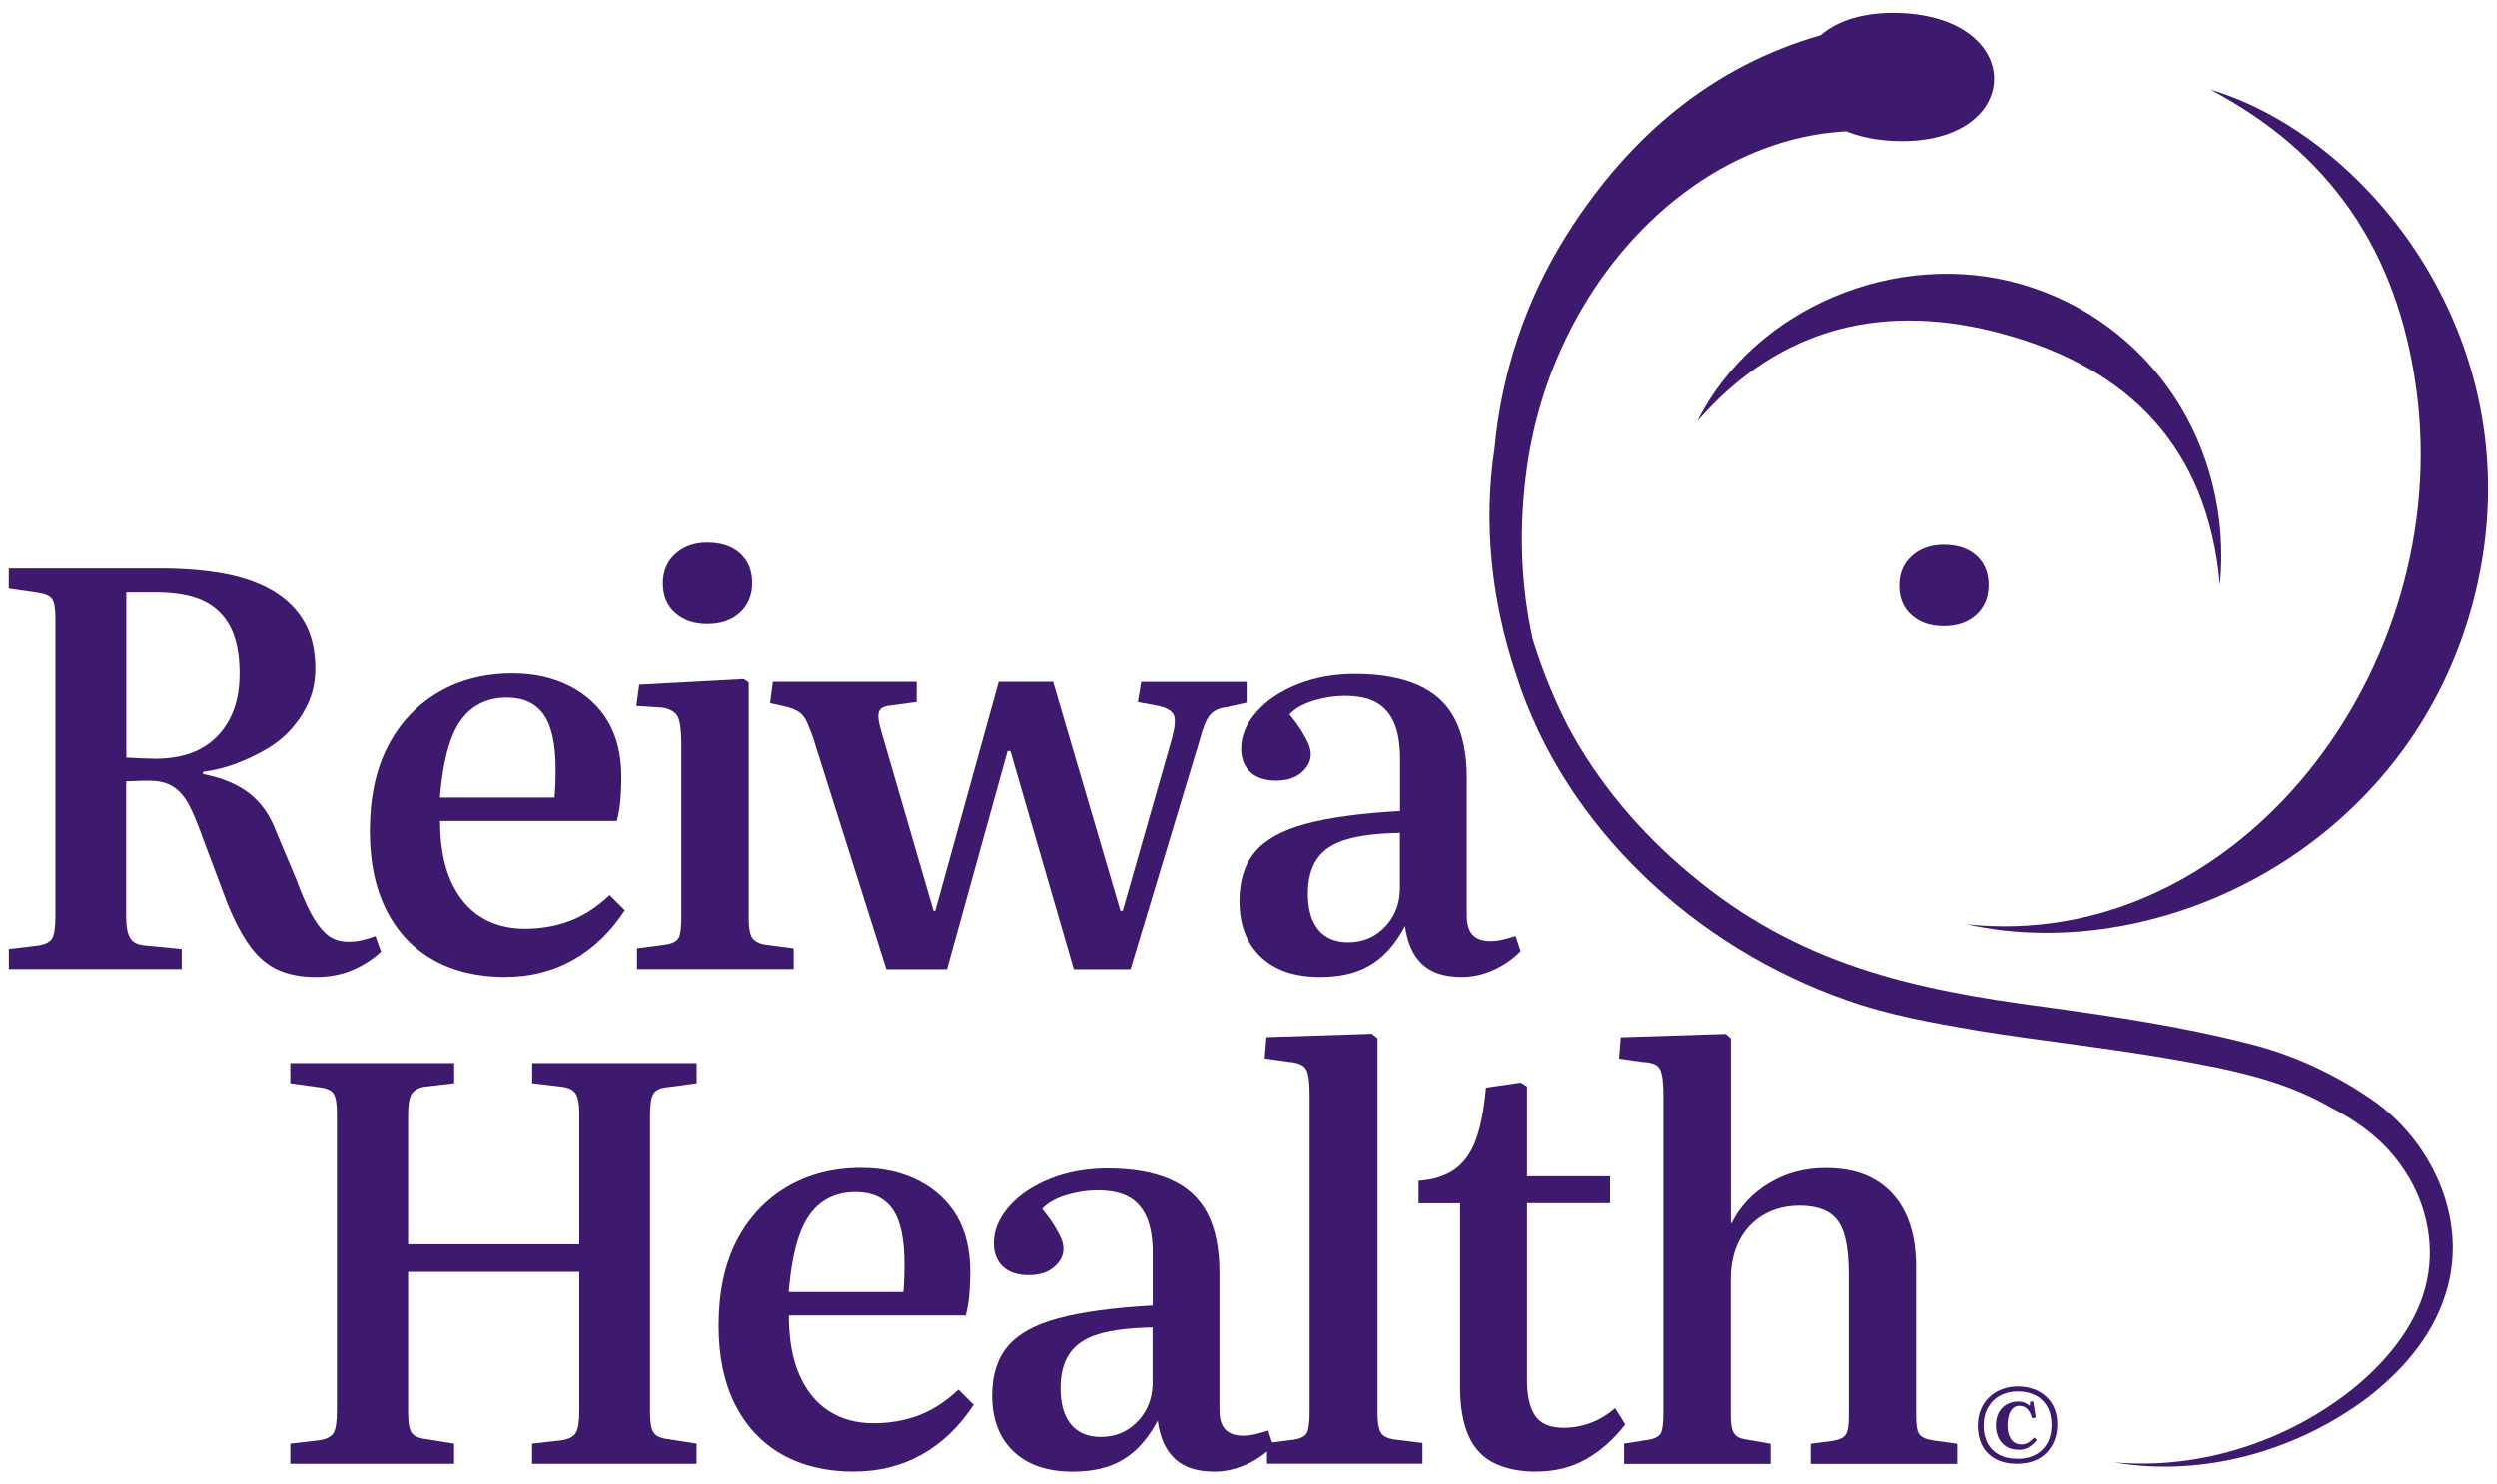
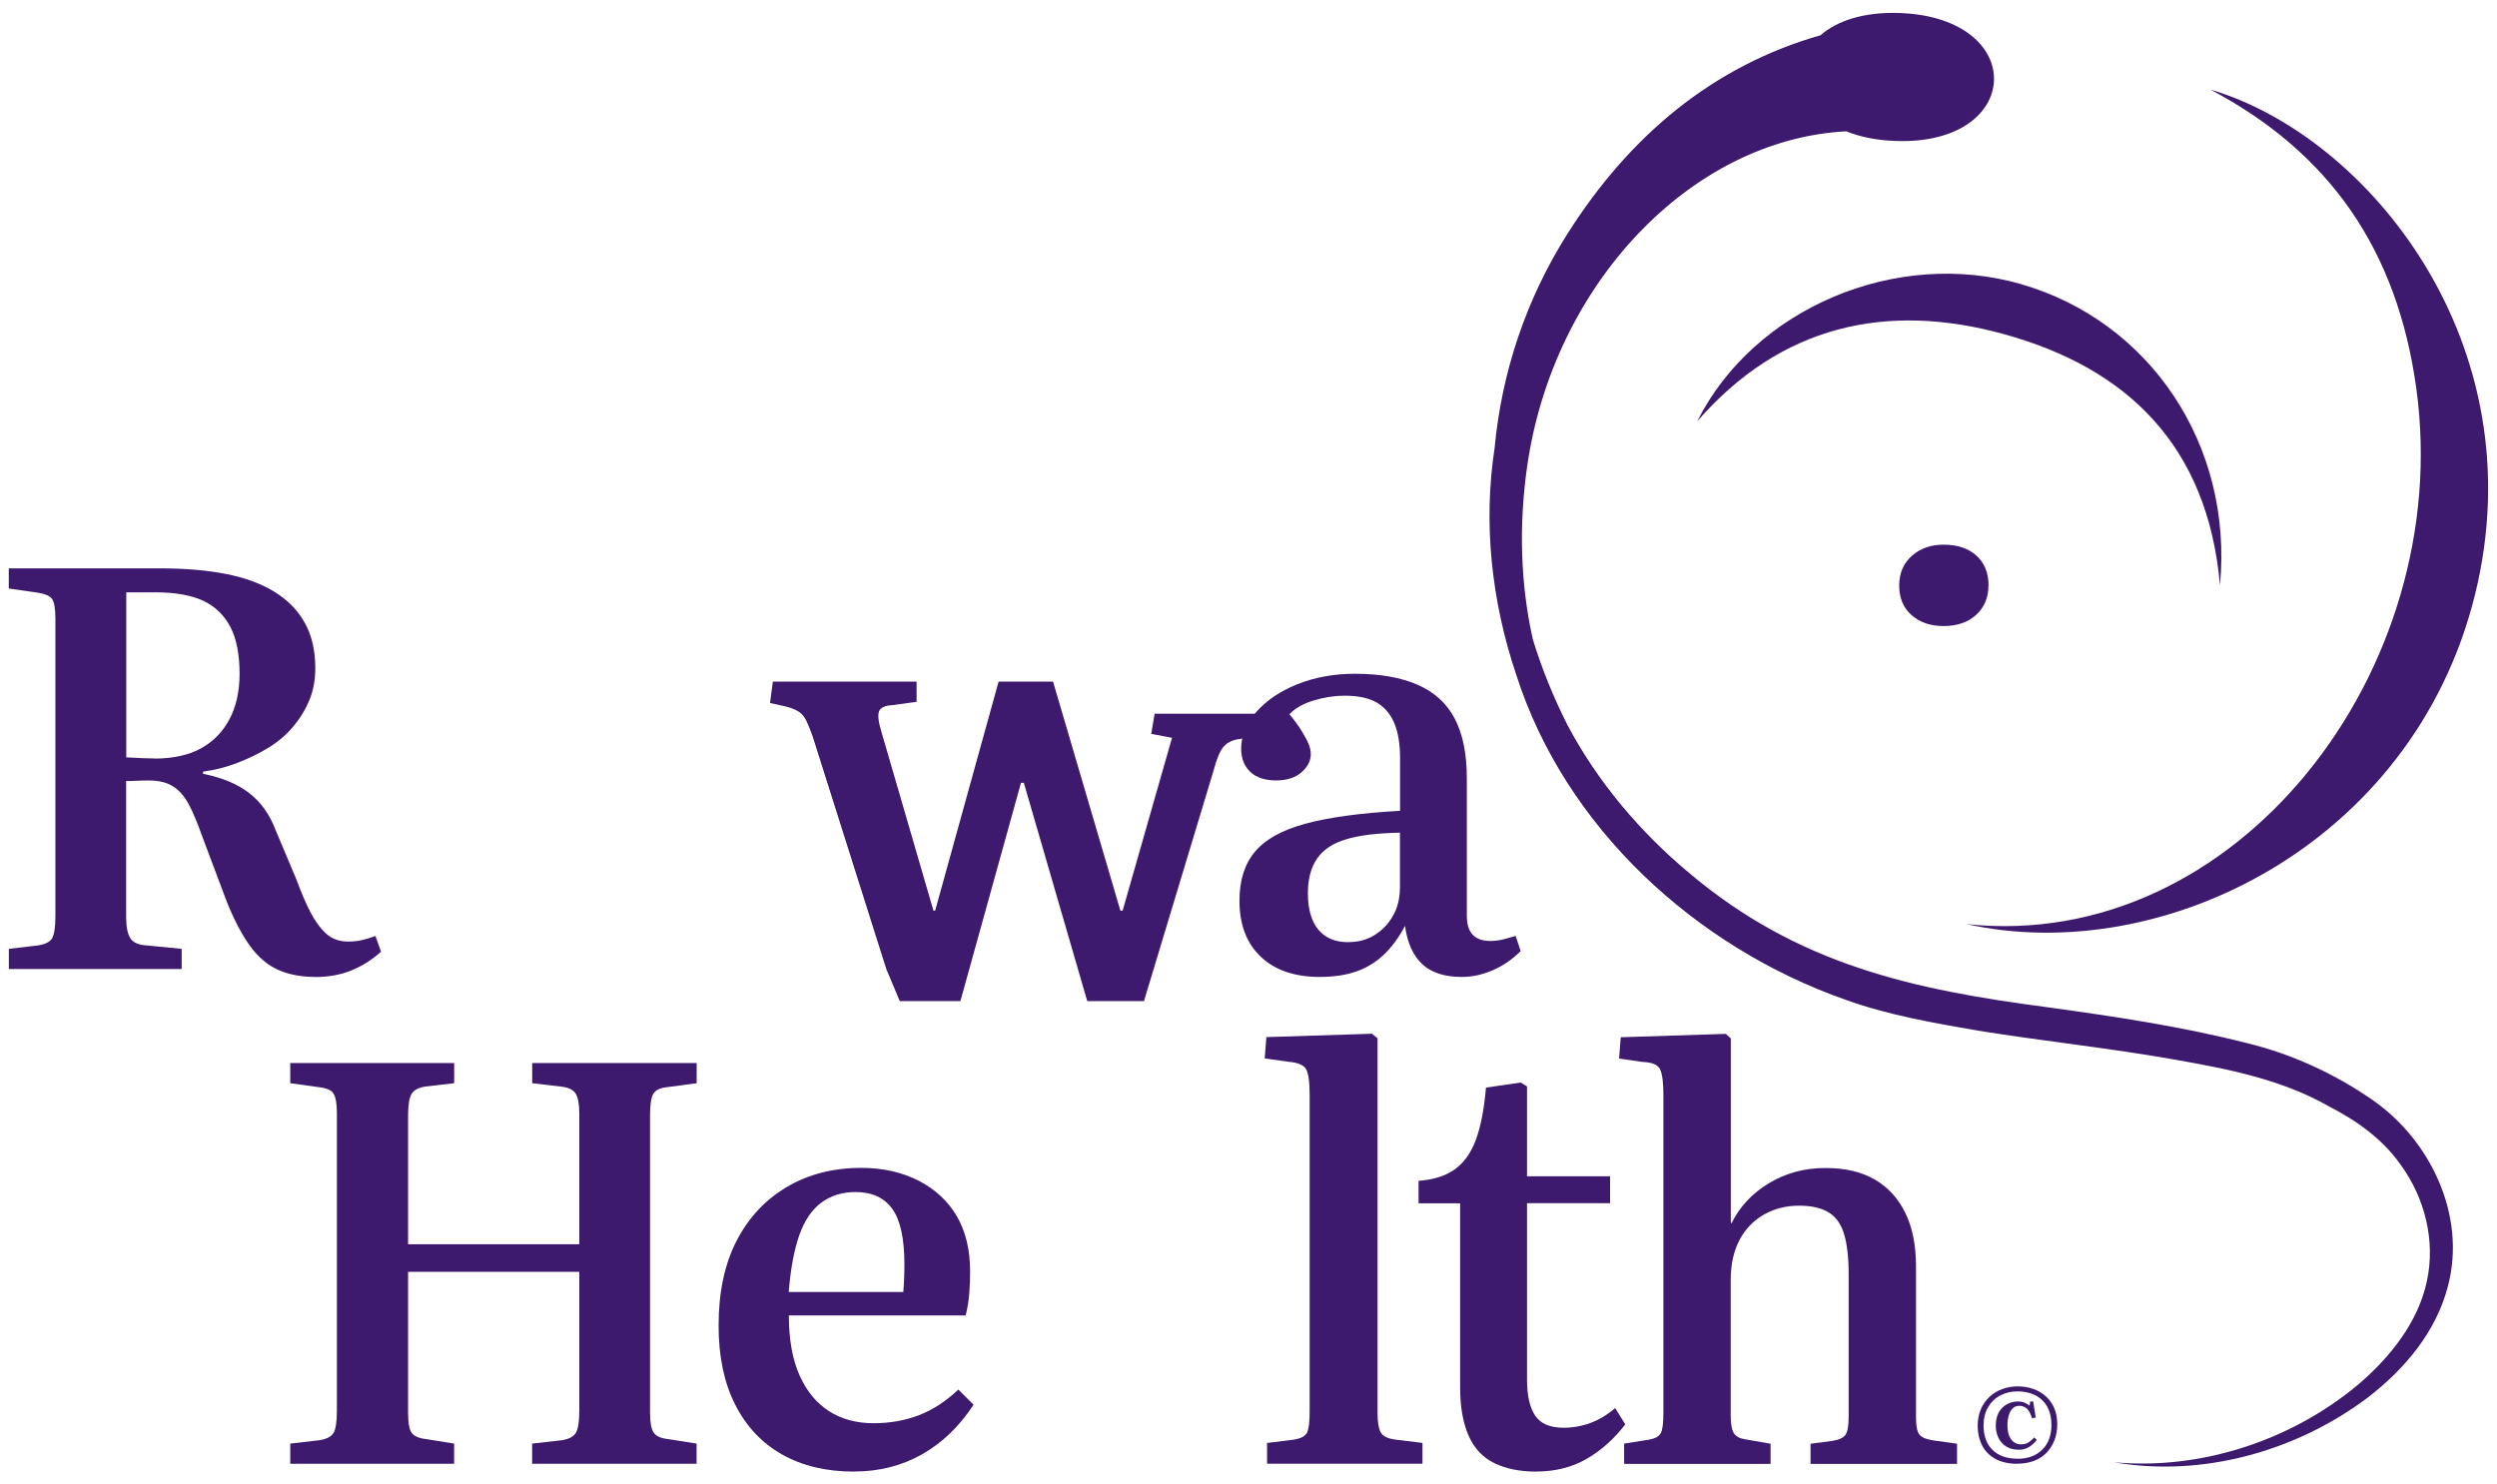
<svg xmlns="http://www.w3.org/2000/svg" id="Layer_1" version="1.1" viewBox="0 0 370 220">
  <defs>
    <style>
      .st0 {
        fill: #3e1a6e;
      }
    </style>
  </defs>
  <g>
    <path class="st0" d="M46.73,144.78c-2.11,0-3.94-.35-5.49-1.04-1.55-.69-2.93-1.84-4.12-3.45-1.19-1.61-2.34-3.77-3.45-6.49l-3.66-9.73c-.72-2.05-1.4-3.67-2.04-4.87-.64-1.19-1.41-2.08-2.33-2.66-.92-.58-2.09-.87-3.54-.87-.67,0-1.28.01-1.83.04-.55.03-1.08.04-1.58.04v20.13c0,1.44.21,2.5.62,3.16.42.67,1.26,1.03,2.54,1.08l5.07.5v2.99H1.31v-2.99l4.24-.5c1.16-.17,1.9-.54,2.2-1.12.3-.58.46-1.65.46-3.2v-44.17c0-1.44-.17-2.4-.5-2.87-.33-.47-1.11-.79-2.33-.96l-4.08-.58v-2.99h22.46c3.66,0,6.9.28,9.73.83,2.83.56,5.23,1.44,7.2,2.66,1.97,1.22,3.47,2.76,4.49,4.62,1.03,1.86,1.54,4.09,1.54,6.7,0,1.72-.29,3.29-.87,4.7-.58,1.41-1.39,2.73-2.41,3.95-1.03,1.22-2.25,2.26-3.66,3.12-1.41.86-2.95,1.61-4.62,2.25-1.66.64-3.36,1.07-5.07,1.29v.33c2.83.56,5.12,1.51,6.86,2.87,1.75,1.36,3.06,3.23,3.95,5.61l3.08,7.32c.67,1.83,1.34,3.41,2.04,4.74.69,1.33,1.47,2.38,2.33,3.16.86.78,1.95,1.16,3.29,1.16.67,0,1.32-.07,1.95-.21.64-.14,1.32-.35,2.04-.62l.83,2.33c-1.28,1.16-2.72,2.08-4.33,2.75-1.61.67-3.41,1-5.41,1ZM22.86,112.42c2.77,0,5.07-.5,6.9-1.5s3.24-2.44,4.24-4.33c1-1.88,1.5-4.13,1.5-6.74,0-2.88-.46-5.2-1.37-6.95-.92-1.75-2.26-3.04-4.03-3.87-1.78-.83-4.16-1.25-7.15-1.25h-4.24v24.46c.94.06,1.75.1,2.41.12.67.03,1.25.04,1.75.04Z" />
-     <path class="st0" d="M74.85,144.78c-4.1,0-7.65-.85-10.65-2.54-2.99-1.69-5.31-4.16-6.95-7.4-1.64-3.24-2.45-7.14-2.45-11.69,0-4.94.89-9.12,2.66-12.56,1.77-3.44,4.26-6.1,7.45-7.99,3.19-1.88,6.86-2.83,11.02-2.83,3.22,0,6.06.64,8.53,1.91,2.47,1.28,4.35,3.04,5.66,5.28,1.3,2.25,1.95,4.98,1.95,8.19,0,1-.04,2.05-.12,3.16-.08,1.11-.26,2.22-.54,3.33h-26.2c0,3.55.53,6.5,1.58,8.86,1.05,2.36,2.51,4.13,4.37,5.32,1.86,1.19,4.06,1.79,6.61,1.79,2.38,0,4.6-.39,6.65-1.16,2.05-.78,4.02-2.05,5.91-3.83l2.25,2.25c-2.11,3.22-4.66,5.67-7.65,7.36-2.99,1.69-6.35,2.54-10.07,2.54ZM65.2,118.16h16.97c.05-.61.1-1.28.12-2,.03-.72.04-1.44.04-2.16,0-3.77-.6-6.49-1.79-8.15-1.19-1.66-3.01-2.5-5.45-2.5-1.94,0-3.62.51-5.03,1.54-1.41,1.03-2.51,2.63-3.29,4.82-.78,2.19-1.3,5.01-1.58,8.44Z" />
-     <path class="st0" d="M94.39,143.61v-3.08l4.33-.58c1-.17,1.62-.51,1.87-1.04.25-.53.37-1.54.37-3.04v-25.7c0-1.88-.17-3.19-.5-3.91-.33-.72-1.08-1.19-2.25-1.41l-3.91-.25.42-3.16,15.47-.83.75.5v35.1c0,1.16.14,2.02.42,2.58.28.56.89.94,1.83,1.16l4.41.58v3.08h-23.21ZM104.79,92.46c-1.94,0-3.52-.54-4.74-1.62-1.22-1.08-1.83-2.54-1.83-4.37s.62-3.3,1.87-4.41c1.25-1.11,2.81-1.66,4.7-1.66,2.05,0,3.67.54,4.87,1.62,1.19,1.08,1.79,2.54,1.79,4.37s-.61,3.3-1.83,4.41c-1.22,1.11-2.83,1.66-4.82,1.66Z" />
-     <path class="st0" d="M131.33,143.61l-10.9-34.44c-.33-.94-.64-1.71-.92-2.29-.28-.58-.62-1.03-1.04-1.33-.42-.3-1.01-.57-1.79-.79l-2.58-.58.42-3.16h21.3v2.99l-3.66.5c-1.05.06-1.69.36-1.91.92-.22.56-.08,1.64.42,3.24l7.65,26.29h.25l9.4-33.94h8.07l9.98,33.94h.33l7.32-25.62c.44-1.66.53-2.8.25-3.41-.28-.61-1.03-1.05-2.25-1.33l-3.08-.58.5-2.99h15.64v3.08l-2.99.67c-1.05.11-1.86.49-2.41,1.12-.56.64-1.05,1.82-1.5,3.54l-10.32,34.19h-8.4l-9.4-32.36h-.42l-8.98,32.36h-8.98Z" />
+     <path class="st0" d="M131.33,143.61l-10.9-34.44c-.33-.94-.64-1.71-.92-2.29-.28-.58-.62-1.03-1.04-1.33-.42-.3-1.01-.57-1.79-.79l-2.58-.58.42-3.16h21.3v2.99l-3.66.5c-1.05.06-1.69.36-1.91.92-.22.56-.08,1.64.42,3.24l7.65,26.29h.25l9.4-33.94h8.07l9.98,33.94h.33l7.32-25.62l-3.08-.58.5-2.99h15.64v3.08l-2.99.67c-1.05.11-1.86.49-2.41,1.12-.56.64-1.05,1.82-1.5,3.54l-10.32,34.19h-8.4l-9.4-32.36h-.42l-8.98,32.36h-8.98Z" />
    <path class="st0" d="M195.55,144.78c-3.72,0-6.63-1-8.73-2.99-2.11-2-3.16-4.77-3.16-8.32,0-2.99.76-5.41,2.29-7.24,1.52-1.83,4.02-3.22,7.49-4.16,3.47-.94,8.14-1.58,14.02-1.91v-7.74c0-2.16-.29-3.92-.87-5.28-.58-1.36-1.46-2.37-2.62-3.04-1.16-.67-2.75-1-4.74-1-1.5,0-3.02.24-4.58.71-1.55.47-2.75,1.15-3.58,2.04.78.94,1.4,1.8,1.87,2.58.47.78.8,1.41,1,1.91.19.5.29.97.29,1.41,0,1-.46,1.9-1.37,2.7-.92.8-2.18,1.21-3.79,1.21s-2.94-.43-3.83-1.29c-.89-.86-1.33-2.01-1.33-3.45,0-1.88.75-3.69,2.25-5.41,1.5-1.72,3.54-3.09,6.11-4.12,2.58-1.03,5.42-1.54,8.53-1.54,3.66,0,6.74.54,9.23,1.62,2.5,1.08,4.34,2.76,5.53,5.03,1.19,2.27,1.79,5.21,1.79,8.82v20.3c0,1.33.29,2.3.87,2.91.58.61,1.46.92,2.62.92.61,0,1.21-.07,1.79-.21.58-.14,1.23-.32,1.95-.54l.75,2.25c-1.22,1.22-2.59,2.16-4.12,2.83-1.53.67-3.06,1-4.62,1-2.55,0-4.51-.64-5.86-1.91-1.36-1.28-2.2-3.16-2.54-5.66-.94,1.78-2.01,3.22-3.2,4.33-1.19,1.11-2.55,1.93-4.08,2.45-1.53.53-3.31.79-5.37.79ZM199.79,139.62c1.5,0,2.81-.36,3.95-1.08,1.14-.72,2.04-1.68,2.7-2.87.67-1.19,1-2.59,1-4.2v-8.07c-3.27.06-5.91.37-7.9.96-2,.58-3.45,1.54-4.37,2.87-.92,1.33-1.37,3.05-1.37,5.16,0,2.33.51,4.12,1.54,5.37,1.03,1.25,2.51,1.87,4.45,1.87Z" />
  </g>
  <g>
    <path class="st0" d="M43.01,216.93v-2.99l4.33-.5c1.05-.17,1.75-.53,2.08-1.08.33-.55.5-1.66.5-3.33v-44.09c0-1.39-.17-2.34-.5-2.87-.33-.53-1.08-.84-2.25-.96l-4.16-.58v-2.99h24.29v2.99l-4.33.5c-1,.17-1.66.54-2,1.12-.33.58-.5,1.62-.5,3.12v19.13h25.37v-19.38c0-1.39-.18-2.37-.54-2.95-.36-.58-1.1-.93-2.2-1.04l-4.24-.5v-2.99h24.37v2.99l-4.33.58c-1.11.11-1.82.46-2.12,1.04-.31.58-.46,1.62-.46,3.12v44.09c0,1.44.18,2.43.54,2.95.36.53,1.07.85,2.12.96l4.24.67v2.99h-24.37v-2.99l4.41-.5c1.05-.17,1.75-.54,2.08-1.12.33-.58.5-1.68.5-3.29v-20.55h-25.37v20.88c0,1.5.18,2.5.54,2.99.36.5,1.07.8,2.12.92l4.16.67v2.99h-24.29Z" />
    <path class="st0" d="M126.53,218.09c-4.1,0-7.65-.85-10.65-2.54-2.99-1.69-5.31-4.16-6.95-7.4-1.64-3.24-2.45-7.14-2.45-11.69,0-4.94.89-9.12,2.66-12.56,1.77-3.44,4.26-6.1,7.45-7.99,3.19-1.88,6.86-2.83,11.02-2.83,3.22,0,6.06.64,8.53,1.91,2.47,1.28,4.35,3.04,5.66,5.28,1.3,2.25,1.95,4.98,1.95,8.19,0,1-.04,2.05-.12,3.16-.08,1.11-.26,2.22-.54,3.33h-26.2c0,3.55.53,6.5,1.58,8.86,1.05,2.36,2.51,4.13,4.37,5.32,1.86,1.19,4.06,1.79,6.61,1.79,2.38,0,4.6-.39,6.65-1.16,2.05-.78,4.02-2.05,5.91-3.83l2.25,2.25c-2.11,3.22-4.66,5.67-7.65,7.36-2.99,1.69-6.35,2.54-10.07,2.54ZM116.88,191.47h16.97c.05-.61.1-1.28.12-2,.03-.72.04-1.44.04-2.16,0-3.77-.6-6.49-1.79-8.15-1.19-1.66-3.01-2.5-5.45-2.5-1.94,0-3.62.51-5.03,1.54-1.41,1.03-2.51,2.63-3.29,4.82-.78,2.19-1.3,5.01-1.58,8.44Z" />
-     <path class="st0" d="M158.89,218.09c-3.72,0-6.63-1-8.73-2.99-2.11-2-3.16-4.77-3.16-8.32,0-2.99.76-5.41,2.29-7.24,1.52-1.83,4.02-3.22,7.49-4.16,3.47-.94,8.14-1.58,14.02-1.91v-7.74c0-2.16-.29-3.92-.87-5.28-.58-1.36-1.46-2.37-2.62-3.04-1.16-.67-2.75-1-4.74-1-1.5,0-3.02.24-4.58.71-1.55.47-2.75,1.15-3.58,2.04.78.94,1.4,1.8,1.87,2.58.47.78.8,1.41,1,1.91.19.5.29.97.29,1.41,0,1-.46,1.9-1.37,2.7-.92.8-2.18,1.21-3.79,1.21s-2.94-.43-3.83-1.29c-.89-.86-1.33-2.01-1.33-3.45,0-1.88.75-3.69,2.25-5.41,1.5-1.72,3.54-3.09,6.11-4.12,2.58-1.03,5.42-1.54,8.53-1.54,3.66,0,6.74.54,9.23,1.62,2.5,1.08,4.34,2.76,5.53,5.03,1.19,2.27,1.79,5.21,1.79,8.82v20.3c0,1.33.29,2.3.87,2.91.58.61,1.46.92,2.62.92.61,0,1.21-.07,1.79-.21.58-.14,1.23-.32,1.95-.54l.75,2.25c-1.22,1.22-2.59,2.16-4.12,2.83-1.53.67-3.06,1-4.62,1-2.55,0-4.51-.64-5.86-1.91-1.36-1.28-2.2-3.16-2.54-5.66-.94,1.78-2.01,3.22-3.2,4.33-1.19,1.11-2.55,1.93-4.08,2.45-1.53.53-3.31.79-5.37.79ZM163.13,212.94c1.5,0,2.81-.36,3.95-1.08,1.14-.72,2.04-1.68,2.7-2.87.67-1.19,1-2.59,1-4.2v-8.07c-3.27.06-5.91.37-7.9.96-2,.58-3.45,1.54-4.37,2.87-.92,1.33-1.37,3.05-1.37,5.16,0,2.33.51,4.12,1.54,5.37,1.03,1.25,2.51,1.87,4.45,1.87Z" />
    <path class="st0" d="M187.75,216.93v-3.08l3.99-.5c1.05-.17,1.71-.53,1.95-1.08.25-.55.37-1.58.37-3.08v-46.92c0-1.94-.18-3.22-.54-3.83-.36-.61-1.21-.97-2.54-1.08l-3.58-.5.25-3.16,15.64-.5.83.67v55.57c0,1.22.14,2.14.42,2.74.28.61,1,1,2.16,1.16l4.08.5v3.08h-23.04Z" />
    <path class="st0" d="M227.6,218.09c-2.39,0-4.44-.42-6.16-1.25-1.72-.83-2.99-2.19-3.83-4.08-.83-1.88-1.25-4.27-1.25-7.15v-27.28h-6.16v-3.33c2.22-.17,4.01-.73,5.37-1.71,1.36-.97,2.4-2.43,3.12-4.37.72-1.94,1.22-4.52,1.5-7.74l5.16-.75.92.58v13.31h12.31v3.99h-12.31v26.12c0,2.38.4,4.17,1.21,5.37.8,1.19,2.2,1.79,4.2,1.79,1.39,0,2.72-.24,3.99-.71,1.28-.47,2.5-1.21,3.66-2.2l1.5,2.41c-1.66,2.16-3.58,3.87-5.74,5.12-2.16,1.25-4.66,1.87-7.49,1.87Z" />
    <path class="st0" d="M240.66,216.93v-2.99l3.66-.58c.94-.17,1.54-.5,1.79-1,.25-.5.37-1.5.37-2.99v-47.08c0-1.88-.17-3.16-.5-3.83s-1.19-1.03-2.58-1.08l-3.49-.5.25-3.16,15.56-.5.75.67v27.12l.08.33c1.22-2.5,3.08-4.49,5.57-5.99,2.5-1.5,5.27-2.25,8.32-2.25s5.39.57,7.36,1.71c1.97,1.14,3.48,2.79,4.53,4.95,1.05,2.16,1.58,4.8,1.58,7.9v22.38c0,1.22.15,2.05.46,2.5.3.44.98.75,2.04.92l3.58.5v2.99h-21.71v-2.99l3.24-.42c1-.17,1.65-.47,1.95-.92.3-.44.46-1.33.46-2.66v-21.13c0-2.44-.22-4.41-.67-5.91-.44-1.5-1.21-2.58-2.29-3.24s-2.54-1-4.37-1c-1.94,0-3.69.44-5.24,1.33-1.55.89-2.76,2.15-3.62,3.79-.86,1.64-1.29,3.62-1.29,5.95v19.96c0,1.28.15,2.16.46,2.66.3.5.84.8,1.62.92l3.83.67v2.99h-21.71Z" />
  </g>
  <path class="st0" d="M298.94,216.93c-1.31,0-2.4-.24-3.28-.73-.88-.49-1.54-1.16-1.97-2.02-.43-.86-.64-1.82-.64-2.89,0-.9.16-1.72.47-2.44.31-.72.74-1.33,1.28-1.84.54-.5,1.17-.89,1.89-1.15.72-.26,1.49-.4,2.3-.4s1.63.13,2.35.4c.72.26,1.35.64,1.87,1.13.53.49.93,1.08,1.21,1.76.28.68.42,1.46.42,2.33s-.14,1.66-.42,2.38c-.28.72-.68,1.33-1.19,1.86-.51.52-1.13.92-1.86,1.19-.73.27-1.55.41-2.44.41ZM298.97,216.19c.78,0,1.48-.12,2.1-.36s1.15-.58,1.59-1.03c.44-.45.77-.98.99-1.59.22-.61.33-1.29.33-2.04,0-1.05-.21-1.95-.63-2.7-.42-.74-1.01-1.31-1.76-1.69-.76-.38-1.62-.58-2.6-.58s-1.86.21-2.62.62-1.36,1-1.8,1.76c-.44.76-.65,1.67-.65,2.72,0,.72.11,1.38.32,1.98.21.6.54,1.12.97,1.56.44.44.97.77,1.59,1,.62.23,1.35.34,2.17.34ZM299.13,214.85c-.73,0-1.36-.16-1.87-.49-.52-.33-.9-.76-1.15-1.31-.25-.54-.38-1.13-.38-1.76,0-.76.14-1.4.42-1.92.28-.53.67-.94,1.18-1.23.5-.29,1.06-.44,1.67-.44.42,0,.78.07,1.07.21.29.14.52.28.68.43l.07-.64h.45l.38,2.37-.55.12c-.18-.62-.42-1.08-.72-1.39-.3-.31-.7-.46-1.2-.46-.37,0-.68.13-.94.38-.26.25-.45.59-.58,1.02-.13.43-.2.93-.2,1.5,0,.38.04.74.11,1.07.07.34.2.64.37.9.17.26.38.47.64.62.25.15.54.22.86.22.46,0,.83-.09,1.13-.28s.58-.44.87-.75l.36.4c-.21.24-.43.47-.68.69-.25.22-.53.4-.85.53-.32.14-.69.21-1.12.21Z" />
  <g>
    <path class="st0" d="M287.99,92.78c-1.94,0-3.52-.54-4.74-1.62-1.22-1.08-1.83-2.54-1.83-4.37s.62-3.3,1.87-4.41c1.25-1.11,2.81-1.66,4.7-1.66,2.05,0,3.67.54,4.87,1.62,1.19,1.08,1.79,2.54,1.79,4.37s-.61,3.3-1.83,4.41c-1.22,1.11-2.83,1.66-4.82,1.66Z" />
    <path class="st0" d="M291.39,136.95c39.99,4.29,72.42-37.61,66.65-79.41-2.83-20.52-12.84-34.92-30.5-44.26,23.29,6.85,48.41,37.62,39.19,74.89-9.19,37.13-46.51,55.2-75.34,48.78Z" />
    <path class="st0" d="M251.5,62.42c8.43-16.78,29.51-25.63,47.95-20.32,19.11,5.5,31.47,23.83,29.5,44.61-1.82-20.64-13.72-32.15-32.01-37.19-17.43-4.81-33.1-1.28-45.44,12.91Z" />
    <path class="st0" d="M362.73,190.6c-1.75,6.8-6.4,12.28-11.82,16.47-10.57,7.99-24.56,11.91-37.65,9.64,12.91,1.18,26.27-3.25,36.15-11.5,4.7-4,8.91-9.24,10.2-15.34,1.3-5.98-.3-12.35-3.89-17.26-2.68-3.82-6.56-6.57-10.67-8.67-6.96-3.97-14.89-5.51-22.75-6.9-9.64-1.71-19.52-2.74-29.21-4.3-6.57-1.14-13.27-2.29-19.58-4.56-22.23-7.8-41.57-25.48-48.84-48.19-3.73-11.07-4.88-22.61-3.21-33.55,1.03-11.05,4.56-21.95,10.83-31.84,9.22-14.54,21.56-24.83,37.48-29.38,2.41-2.11,6.35-3.49,11.77-3.29,19.07.73,18.3,19.69-.73,18.96-2.86-.11-5.27-.63-7.24-1.43-23.06,1.21-43.46,22.76-47.29,49.72-1.26,8.86-.95,17.4.81,25.4,0,.01,0,.02,0,.04,1.35,4.43,3.1,8.74,5.18,12.84,4.45,8.4,10.78,15.89,18.09,21.97,16.06,13.53,33,17.23,53.22,19.87,9.82,1.36,19.67,2.82,29.33,5.28,6.57,1.58,12.97,4.51,18.55,8.37,8.68,5.96,14.04,17.21,11.27,27.65Z" />
  </g>
</svg>